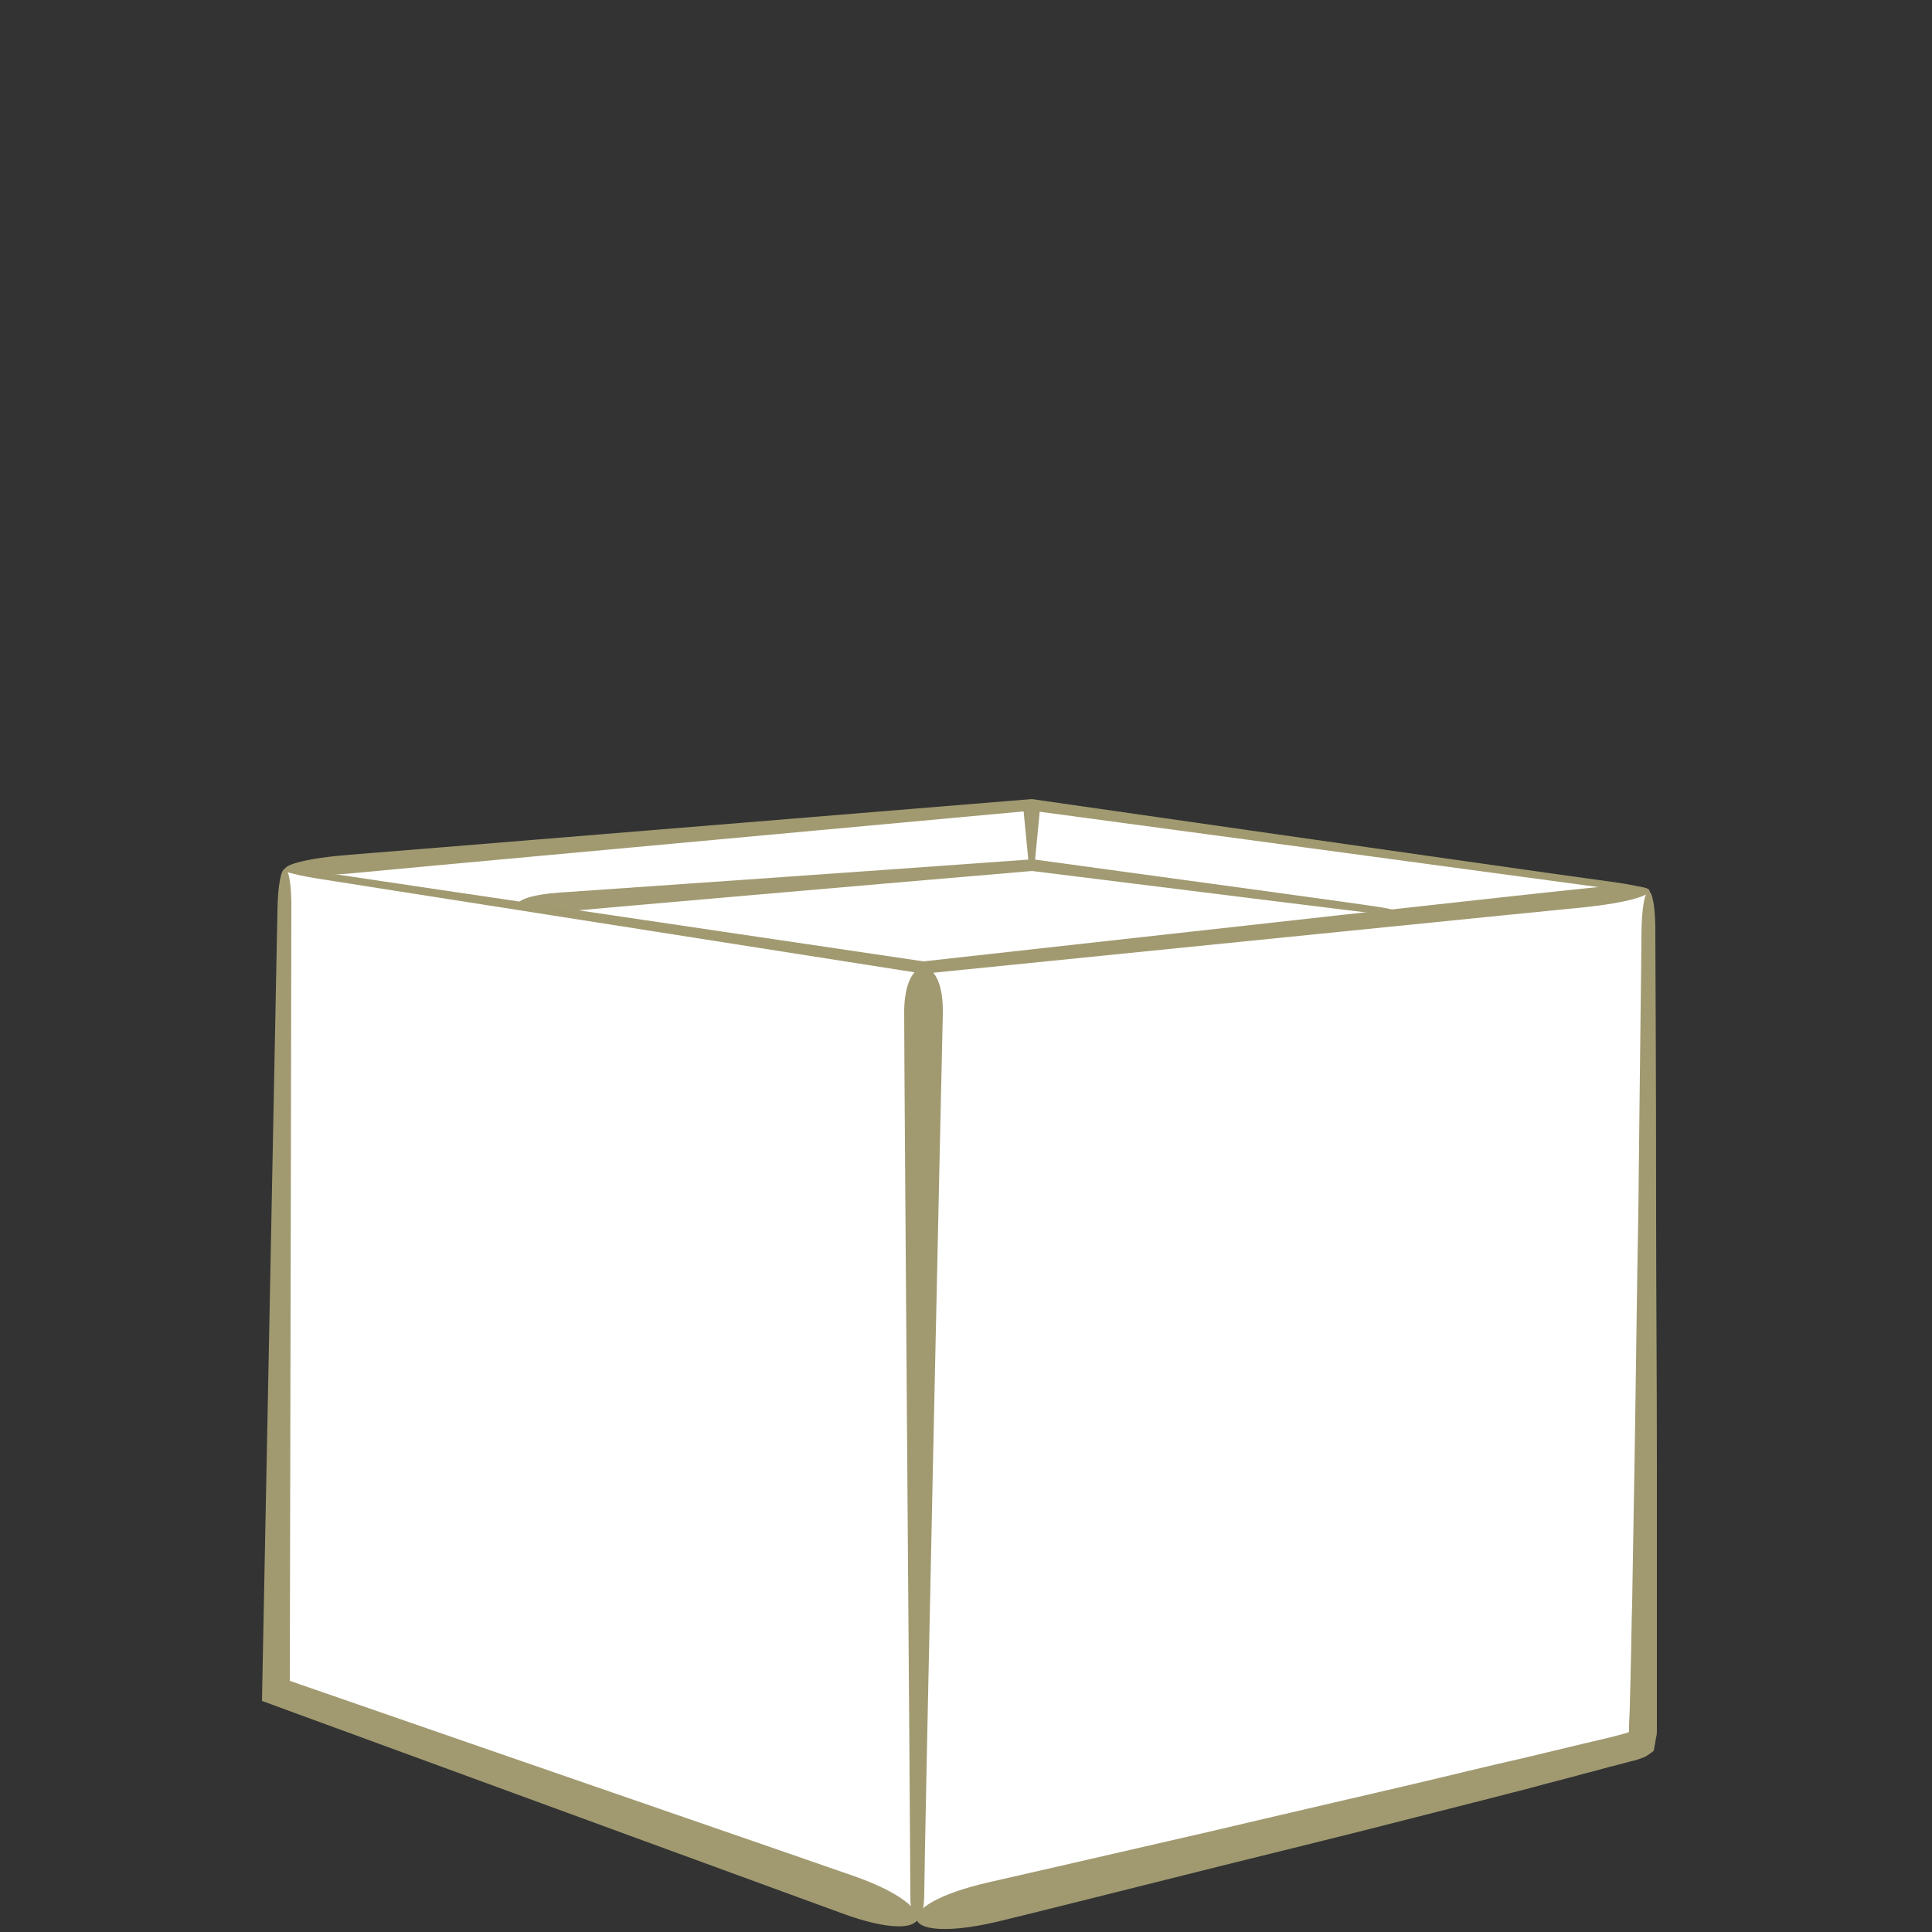
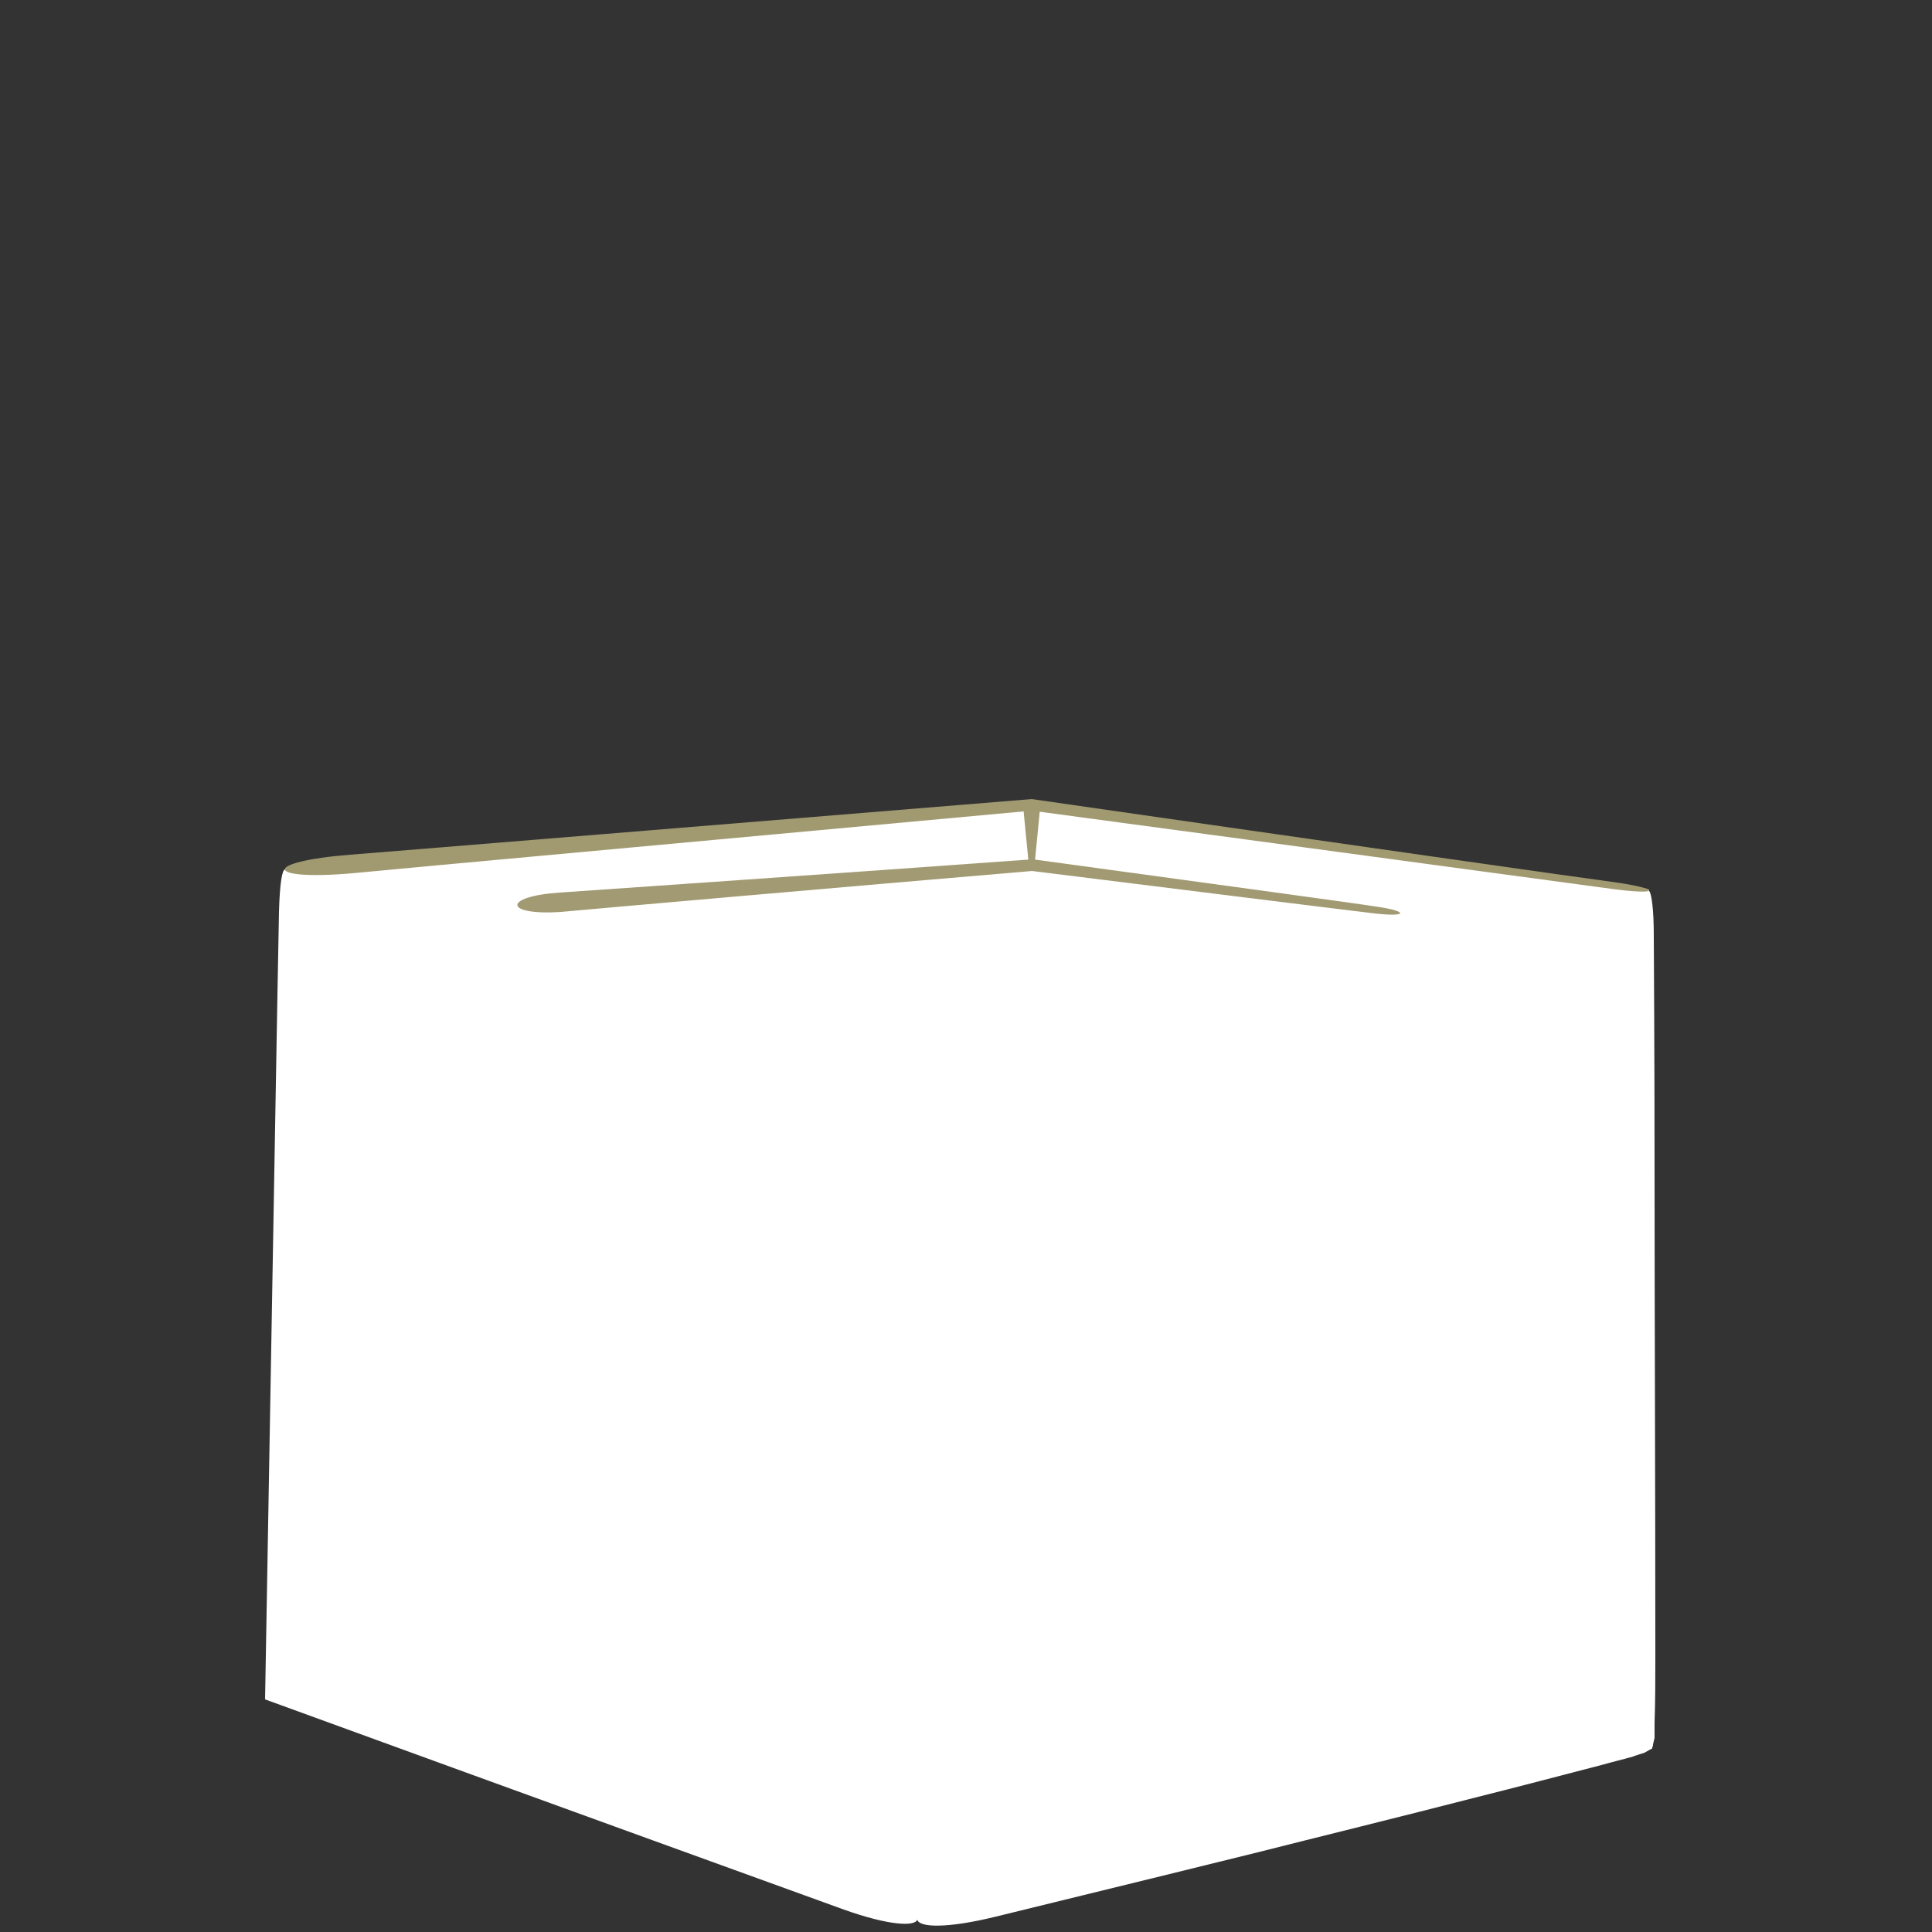
<svg xmlns="http://www.w3.org/2000/svg" version="1.1" id="Layer_1" x="0px" y="0px" width="250px" height="250px" viewBox="0 0 250 250" style="enable-background:new 0 0 250 250;" xml:space="preserve">
  <rect x="0" y="0" width="250" height="250" fill="#333333" stroke="none" />
  <style type="text/css">
	.st0{fill:#A19A71;}
	.st1{fill:#FFFFFF;}
	.st2{fill:none;stroke:#231A1C;stroke-width:0.359;stroke-linecap:round;stroke-linejoin:round;stroke-miterlimit:10;}
	.st3{fill:none;stroke:#231A1C;stroke-width:0.358;stroke-linecap:round;stroke-linejoin:round;stroke-miterlimit:10;}
	.st4{fill:none;}
	.st5{fill:#A19A72;}
</style>
  <g>
    <path class="st1" d="M214.1,152.3c0-17.2-0.1-29.3-0.1-31.2c0-3.5-0.3-5.5-0.6-5.8c0,0,0,0,0-0.1c0,0,0,0,0,0   c0-0.1-0.3-0.2-0.9-0.3c-0.8-0.2-2.1-0.4-4-0.7c-3.1-0.4-35.4-5-75-10.6c-36.7,3-81.7,6.8-88.1,7.3c-5.7,0.5-8.5,1.2-8.5,1.6   c0,0,0,0,0,0c-0.4,0-0.7,1.8-0.8,5.5c-0.1,4.2-1,56.7-1.8,101.9c37.3,13.6,69.4,25.2,74.9,27.2c5.9,2.1,9.2,2.2,9.5,1.3   c0,0,0,0,0,0c0.2,1,3.7,1.2,10.2-0.4c3.2-0.8,16-3.9,33.4-8.2c8.7-2.2,18.5-4.6,29-7.3c5.2-1.3,10.5-2.7,15.9-4.1   c1.4-0.4,2.7-0.7,4.1-1.1c0.2-0.1,0.9-0.3,1.5-0.5c0.2-0.1,0.5-0.3,0.7-0.4l0.2-0.1c0,0,0.1,0,0.1-0.1l0-0.1   c0.1-0.1,0.1-0.3,0.1-0.4c0.1-0.3,0.1-0.5,0.2-0.8l0-0.9l0-1.1c0.1-2.8,0.1-5.6,0.1-8.5C214.2,191.9,214.1,169.6,214.1,152.3z" />
    <g>
      <g>
        <g>
          <g>
            <g>
              <g>
                <path class="st5" d="M72.4,115.5c4.4-0.3,37.6-2.6,61.1-4.3l0.1,0l0.1,0c24.9,3.4,42.5,5.8,44.3,6.1c4.3,0.6,4.2,1.4-0.1,0.9         c-1.8-0.2-19.5-2.4-44.4-5.5l0.1,0c-23.6,2-56.7,4.9-61,5.3C65.2,118.5,65,116,72.4,115.5z" />
              </g>
            </g>
          </g>
          <g>
            <g>
              <g>
                <path class="st5" d="M134.6,104.2c0,0.5-0.7,7.2-0.7,7.5s-0.8,0.3-0.8,0s-0.7-7-0.7-7.5C132.3,103.7,134.7,103.7,134.6,104.2         z" />
              </g>
            </g>
          </g>
        </g>
        <g>
          <g>
            <g>
              <g>
                <g>
-                   <path class="st0" d="M109,247.6c-5.5-2-37.7-13.8-75.1-27.5c0.9-45.3,1.9-98,2-102.2c0.1-7.3,1.9-7.3,1.8,0          c0,4.1-0.1,55.6-0.2,99.6c36.6,12.7,68,23.5,73.1,25.3C122.5,247,120.7,251.9,109,247.6z" />
-                 </g>
+                   </g>
              </g>
            </g>
          </g>
        </g>
        <g>
          <g>
            <g>
              <g>
                <g>
-                   <path class="st0" d="M122,131.2c-0.2,8.3-2.4,109.1-2.4,113.8c0,4.6-1.9,4.6-1.8,0c0-4.6-0.8-105.8-0.8-113.8          C116.9,123.2,122.2,123.2,122,131.2z" />
-                 </g>
+                   </g>
              </g>
            </g>
          </g>
        </g>
        <g>
          <g>
            <g>
              <g>
                <g>
-                   <path class="st0" d="M127.8,243.6c3.1-0.7,14-3.2,29.2-6.7c7.6-1.8,16.3-3.8,25.7-6c4.7-1.1,9.5-2.3,14.4-3.4          c2.5-0.6,5-1.2,7.5-1.8c1.3-0.3,2.5-0.6,3.8-0.9l1.9-0.5c0.2-0.1,0.4-0.1,0.5-0.2c0-0.1,0-0.2,0-0.3l0-0.7l0.1-2.2          c0-1.5,0.1-3,0.1-4.5c0.1-3,0.1-6,0.2-9c0.1-6,0.2-12,0.3-17.8c0.2-11.7,0.3-22.8,0.5-32.6c0.2-19.6,0.4-33.7,0.4-35.8          c0-7.8,1.9-7.8,1.8,0c0,2.1,0.1,16.3,0.1,35.9c0,9.8,0.1,20.9,0.1,32.6c0,5.8,0,11.8,0,17.8c0,3,0,6,0,9c0,1.5,0,3,0,4.5          l0,2.3l0,0.6c0,0.3,0,0.6-0.1,0.9c-0.1,0.6-0.2,1.2-0.3,1.7c-0.1,0.2-0.4,0.3-0.6,0.5c-0.2,0.1-0.4,0.3-0.7,0.4          c-0.5,0.2-1.1,0.4-1.6,0.5l-1.9,0.5c-1.3,0.3-2.5,0.7-3.8,1c-2.5,0.7-5,1.3-7.5,2c-5,1.3-9.8,2.5-14.5,3.7          c-9.3,2.4-18,4.5-25.6,6.4c-15.2,3.8-25.9,6.5-28.9,7.2C116,251.7,114.8,246.6,127.8,243.6z" />
-                 </g>
+                   </g>
              </g>
            </g>
          </g>
        </g>
        <g>
          <g>
            <g>
              <g>
                <g>
                  <path class="st0" d="M45.3,110.6c6.4-0.5,51.5-4.2,88.2-7.2c39.6,5.7,71.9,10.3,75,10.7c6.6,0.9,6.5,1.8-0.1,0.9          c-3.1-0.4-35.4-4.8-74.9-10.1c-36.8,3.4-81.8,7.5-87.9,8.1C34.1,114,33.9,111.5,45.3,110.6z" />
                </g>
              </g>
            </g>
          </g>
        </g>
        <g>
          <g>
            <g>
              <g>
                <g>
-                   <path class="st0" d="M205,117.4c-6.2,0.6-48.7,4.9-85.5,8.6c-40-6.3-74.6-11.7-77.7-12.2c-6.6-1-6.5-1.9,0.1-0.9          c3.2,0.5,37.8,5.6,77.6,11.5c36.8-4.1,79.2-8.8,85.2-9.4C216.2,113.7,216.4,116.2,205,117.4z" />
-                 </g>
+                   </g>
              </g>
            </g>
          </g>
        </g>
      </g>
    </g>
  </g>
</svg>